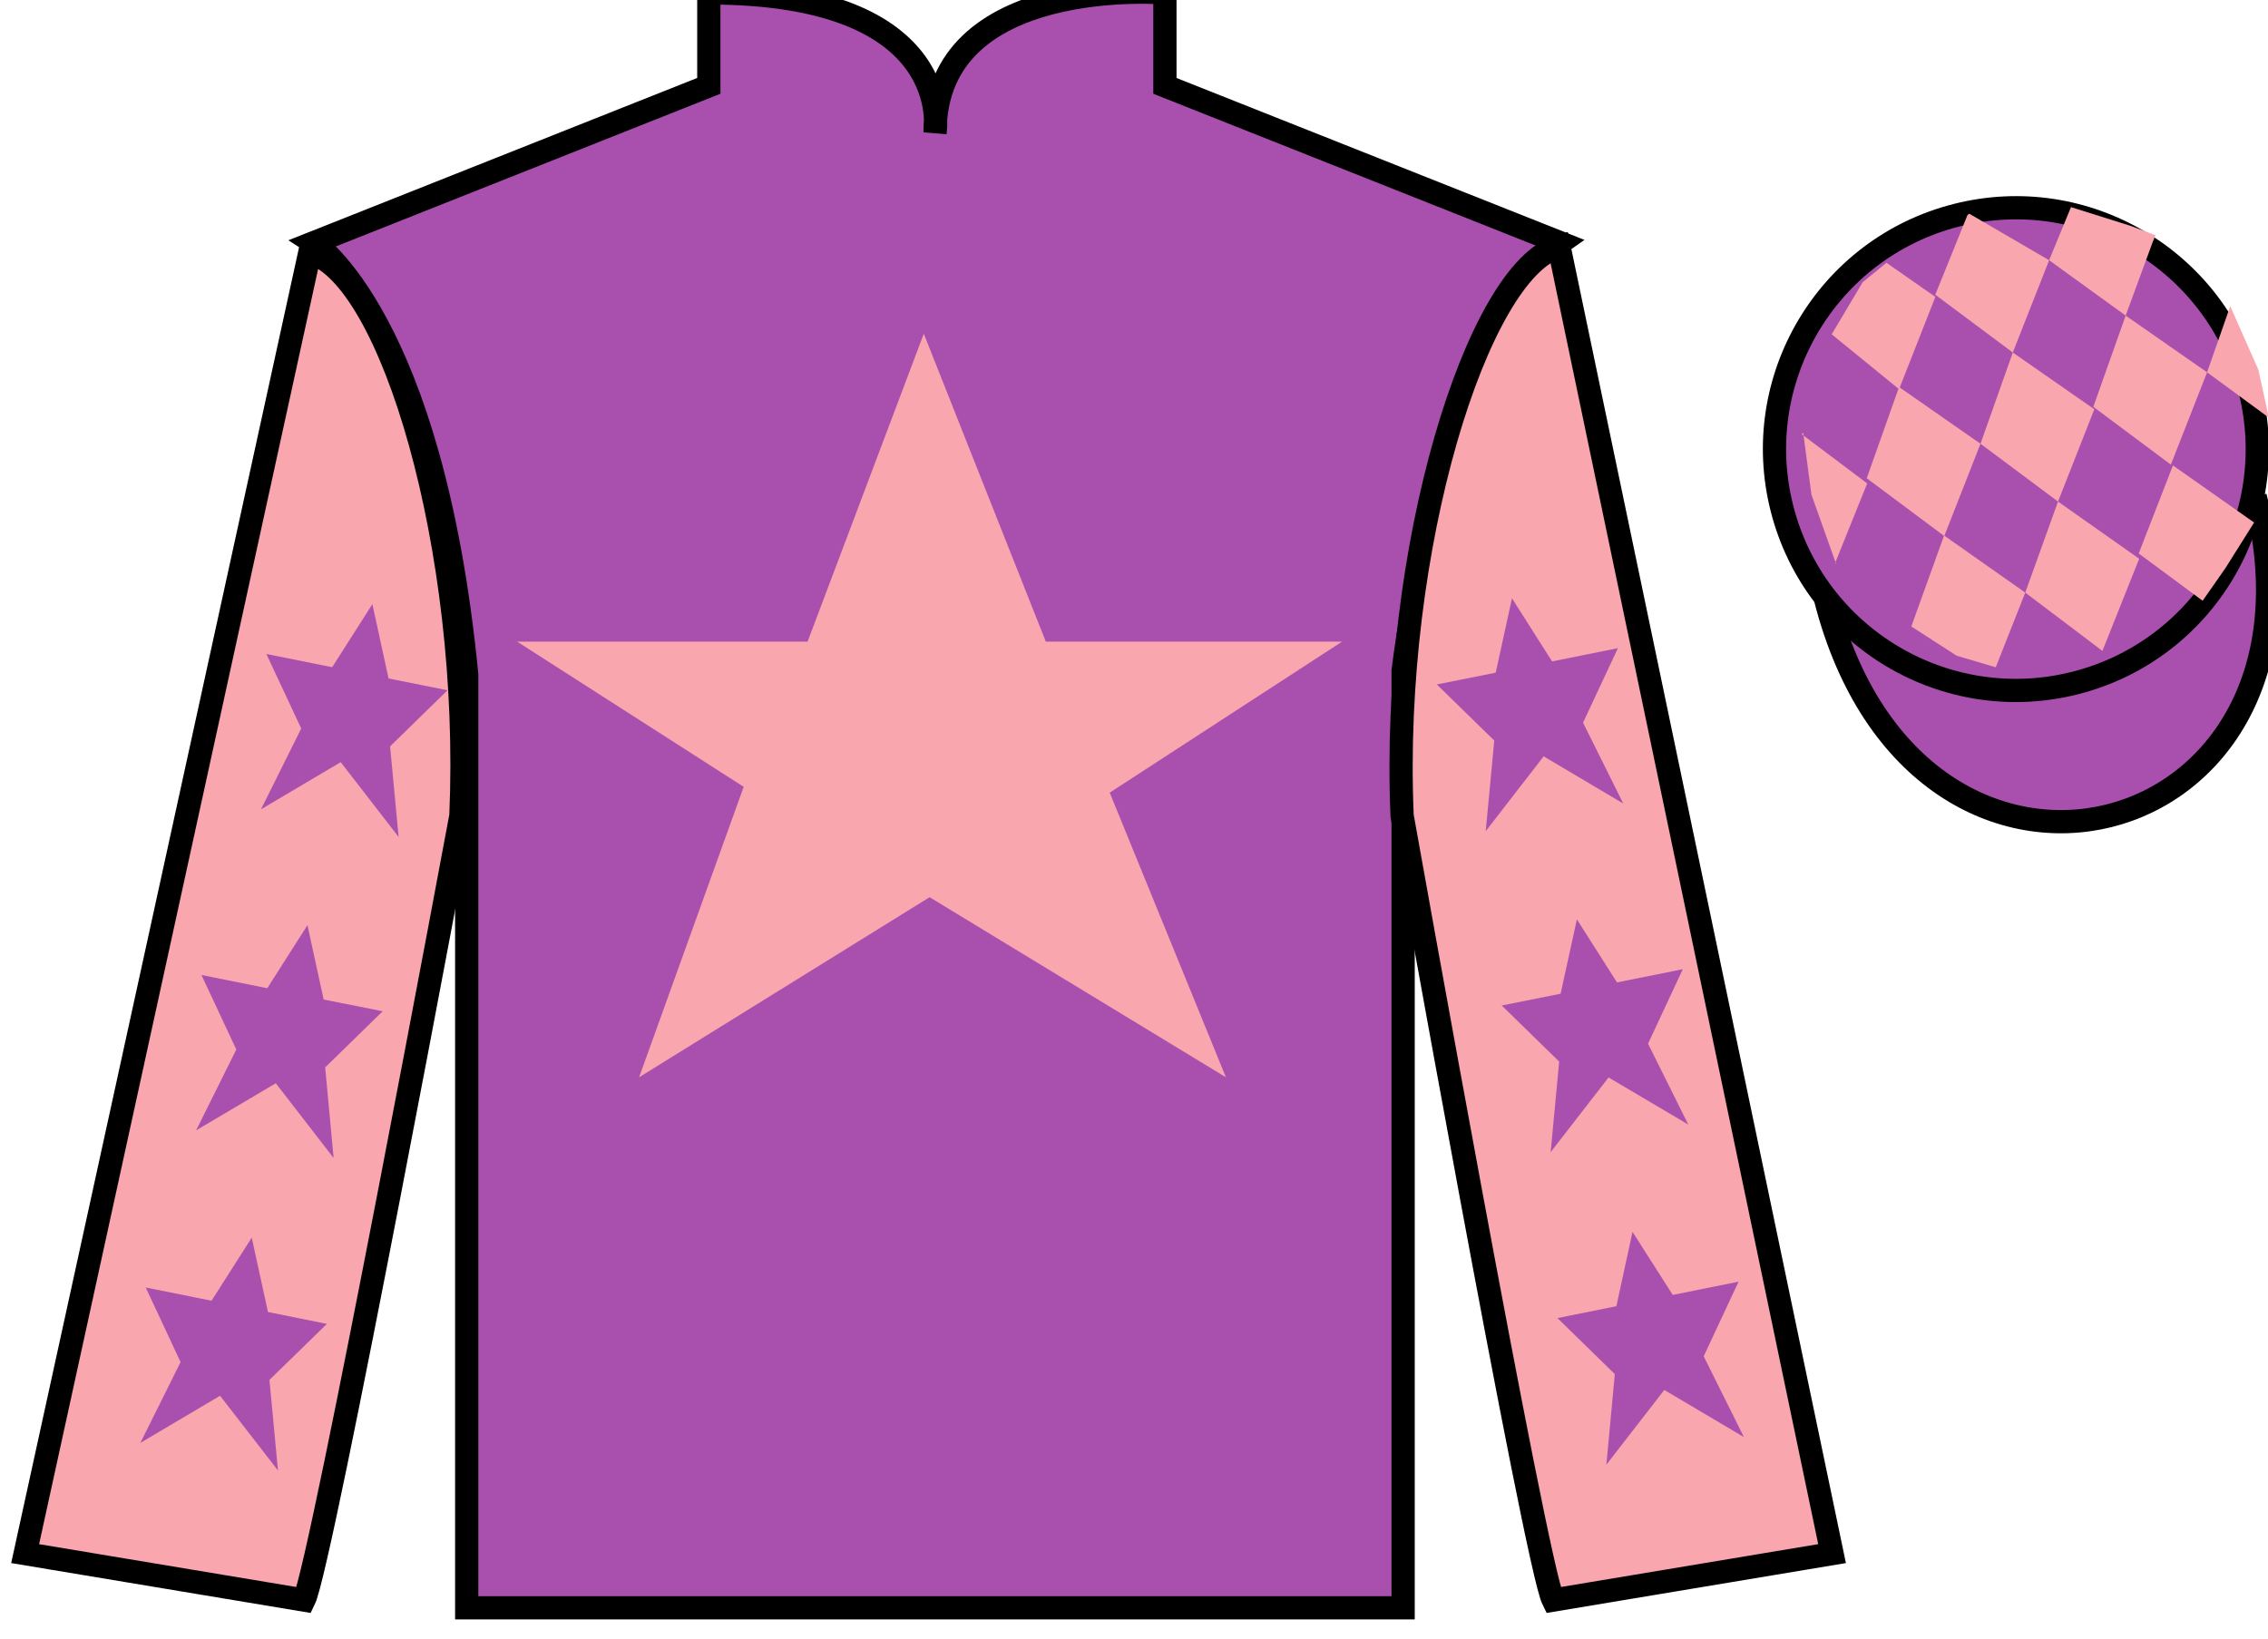
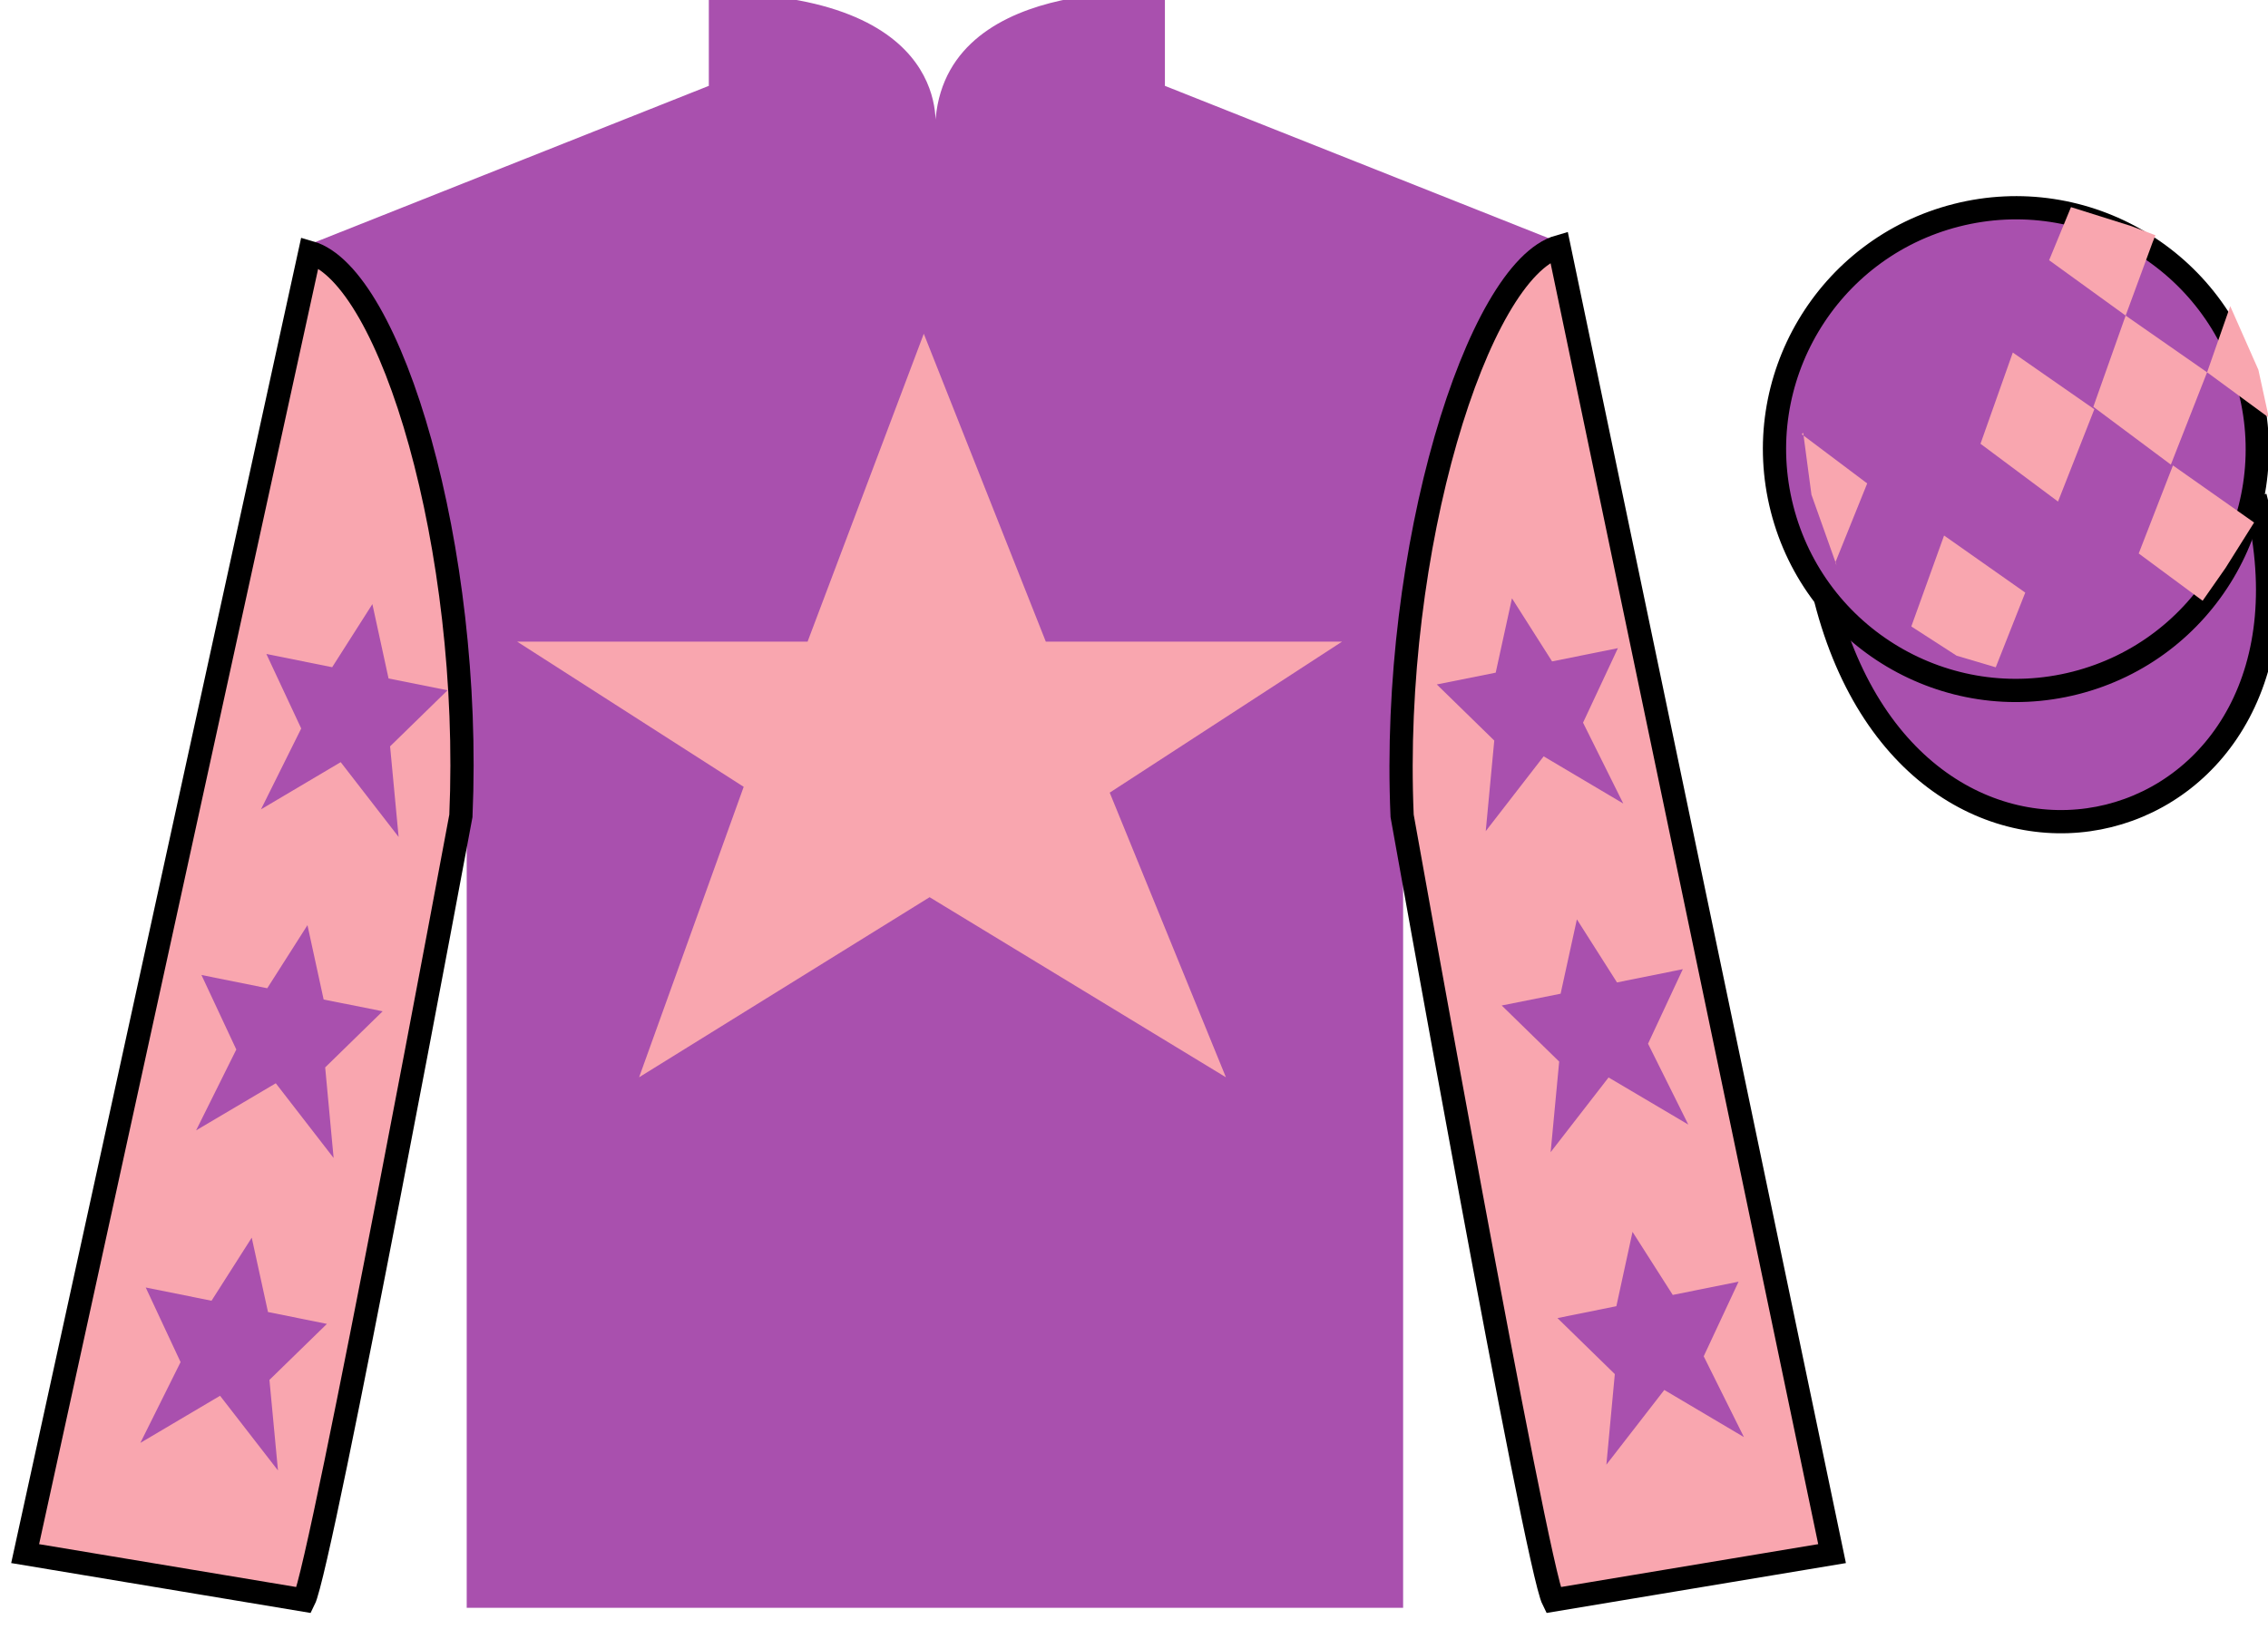
<svg xmlns="http://www.w3.org/2000/svg" width="97.59pt" height="70.53pt" viewBox="0 0 97.59 70.53" version="1.1">
  <g id="surface0">
    <path style=" stroke:none;fill-rule:nonzero;fill:rgb(66.03%,31.331%,68.348%);fill-opacity:1;" d="M 13.5 10.445 C 13.5 10.445 18.582 13.695 20.082 29.031 C 20.082 29.031 20.082 44.031 20.082 69.195 L 60.375 69.195 L 60.375 28.863 C 60.375 28.863 62.168 13.863 67.125 10.445 L 50.125 3.695 L 50.125 -0.305 C 50.125 -0.305 40.234 -1.137 40.234 5.695 C 40.234 5.695 41.25 -0.305 30.5 -0.305 L 30.5 3.695 L 13.5 10.445 " />
-     <path style="fill:none;stroke-width:10;stroke-linecap:butt;stroke-linejoin:miter;stroke:rgb(0%,0%,0%);stroke-opacity:1;stroke-miterlimit:4;" d="M 135 600.847 C 135 600.847 185.82 568.347 200.82 414.988 C 200.82 414.988 200.82 264.988 200.82 13.347 L 603.75 13.347 L 603.75 416.667 C 603.75 416.667 621.68 566.667 671.25 600.847 L 501.25 668.347 L 501.25 708.347 C 501.25 708.347 402.344 716.667 402.344 648.347 C 402.344 648.347 412.5 708.347 305 708.347 L 305 668.347 L 135 600.847 Z M 135 600.847 " transform="matrix(0.1,0,0,-0.1,0,70.53)" />
    <path style=" stroke:none;fill-rule:nonzero;fill:rgb(97.421%,65.107%,68.362%);fill-opacity:1;" d="M 13.082 68.863 C 13.832 67.363 19.832 35.113 19.832 35.113 C 20.332 23.613 16.832 11.863 13.332 10.863 L 1.082 66.863 L 13.082 68.863 " />
    <path style="fill:none;stroke-width:10;stroke-linecap:butt;stroke-linejoin:miter;stroke:rgb(0%,0%,0%);stroke-opacity:1;stroke-miterlimit:4;" d="M 130.82 16.667 C 138.32 31.667 198.32 354.167 198.32 354.167 C 203.32 469.167 168.32 586.667 133.32 596.667 L 10.82 36.667 L 130.82 16.667 Z M 130.82 16.667 " transform="matrix(0.1,0,0,-0.1,0,70.53)" />
    <path style=" stroke:none;fill-rule:nonzero;fill:rgb(97.421%,65.107%,68.362%);fill-opacity:1;" d="M 78.832 66.863 L 67.082 10.613 C 63.582 11.613 59.832 23.613 60.332 35.113 C 60.332 35.113 66.082 67.363 66.832 68.863 L 78.832 66.863 " />
-     <path style="fill:none;stroke-width:10;stroke-linecap:butt;stroke-linejoin:miter;stroke:rgb(0%,0%,0%);stroke-opacity:1;stroke-miterlimit:4;" d="M 788.32 36.667 L 670.82 599.167 C 635.82 589.167 598.32 469.167 603.32 354.167 C 603.32 354.167 660.82 31.667 668.32 16.667 L 788.32 36.667 Z M 788.32 36.667 " transform="matrix(0.1,0,0,-0.1,0,70.53)" />
+     <path style="fill:none;stroke-width:10;stroke-linecap:butt;stroke-linejoin:miter;stroke:rgb(0%,0%,0%);stroke-opacity:1;stroke-miterlimit:4;" d="M 788.32 36.667 L 670.82 599.167 C 635.82 589.167 598.32 469.167 603.32 354.167 C 603.32 354.167 660.82 31.667 668.32 16.667 L 788.32 36.667 Z " transform="matrix(0.1,0,0,-0.1,0,70.53)" />
    <path style="fill-rule:nonzero;fill:rgb(66.03%,31.331%,68.348%);fill-opacity:1;stroke-width:10;stroke-linecap:butt;stroke-linejoin:miter;stroke:rgb(0%,0%,0%);stroke-opacity:1;stroke-miterlimit:4;" d="M 785.508 447.566 C 825.234 291.941 1009.18 339.519 970.391 491.55 " transform="matrix(0.1,0,0,-0.1,0,70.53)" />
    <path style=" stroke:none;fill-rule:nonzero;fill:rgb(97.421%,65.107%,68.362%);fill-opacity:1;" d="M 39.75 14.363 L 34.75 27.613 L 22.25 27.613 L 32 33.863 L 27.5 46.363 L 40 38.613 L 52.75 46.363 L 47.75 34.113 L 57.75 27.613 L 45 27.613 L 39.75 14.363 " />
    <path style=" stroke:none;fill-rule:nonzero;fill:rgb(66.03%,31.331%,68.348%);fill-opacity:1;" d="M 89.309 29.391 C 94.867 27.973 98.223 22.316 96.805 16.758 C 95.387 11.203 89.734 7.848 84.176 9.266 C 78.617 10.684 75.262 16.336 76.68 21.895 C 78.098 27.453 83.754 30.809 89.309 29.391 " />
    <path style="fill:none;stroke-width:10;stroke-linecap:butt;stroke-linejoin:miter;stroke:rgb(0%,0%,0%);stroke-opacity:1;stroke-miterlimit:4;" d="M 893.086 411.394 C 948.672 425.573 982.227 482.136 968.047 537.722 C 953.867 593.269 897.344 626.823 841.758 612.644 C 786.172 598.464 752.617 541.941 766.797 486.355 C 780.977 430.769 837.539 397.214 893.086 411.394 Z M 893.086 411.394 " transform="matrix(0.1,0,0,-0.1,0,70.53)" />
    <path style=" stroke:none;fill-rule:nonzero;fill:rgb(66.03%,31.331%,68.348%);fill-opacity:1;" d="M 13.23 39.816 L 11.5 42.531 L 8.668 41.961 L 10.168 45.168 L 8.438 48.648 L 11.867 46.621 L 14.355 49.836 L 13.992 45.938 L 16.465 43.523 L 13.926 43.016 L 13.23 39.816 " />
    <path style=" stroke:none;fill-rule:nonzero;fill:rgb(66.03%,31.331%,68.348%);fill-opacity:1;" d="M 10.832 53.266 L 9.102 55.98 L 6.27 55.41 L 7.77 58.621 L 6.039 62.098 L 9.469 60.07 L 11.961 63.285 L 11.594 59.387 L 14.066 56.977 L 11.531 56.465 L 10.832 53.266 " />
    <path style=" stroke:none;fill-rule:nonzero;fill:rgb(66.03%,31.331%,68.348%);fill-opacity:1;" d="M 16.023 26 L 14.293 28.715 L 11.461 28.145 L 12.961 31.352 L 11.23 34.832 L 14.66 32.801 L 17.152 36.02 L 16.785 32.121 L 19.258 29.707 L 16.719 29.199 L 16.023 26 " />
    <path style=" stroke:none;fill-rule:nonzero;fill:rgb(66.03%,31.331%,68.348%);fill-opacity:1;" d="M 67.852 39.566 L 69.578 42.281 L 72.41 41.711 L 70.914 44.918 L 72.645 48.398 L 69.215 46.371 L 66.723 49.586 L 67.09 45.688 L 64.617 43.273 L 67.152 42.766 L 67.852 39.566 " />
    <path style=" stroke:none;fill-rule:nonzero;fill:rgb(66.03%,31.331%,68.348%);fill-opacity:1;" d="M 70.246 53.016 L 71.977 55.73 L 74.809 55.16 L 73.309 58.371 L 75.039 61.848 L 71.613 59.82 L 69.121 63.035 L 69.484 59.137 L 67.016 56.727 L 69.551 56.215 L 70.246 53.016 " />
    <path style=" stroke:none;fill-rule:nonzero;fill:rgb(66.03%,31.331%,68.348%);fill-opacity:1;" d="M 65.059 25.75 L 66.785 28.465 L 69.617 27.895 L 68.117 31.102 L 69.848 34.582 L 66.422 32.551 L 63.93 35.77 L 64.297 31.871 L 61.824 29.457 L 64.359 28.949 L 65.059 25.75 " />
-     <path style=" stroke:none;fill-rule:nonzero;fill:rgb(97.421%,65.107%,68.362%);fill-opacity:1;" d="M 81.172 11.309 L 80.148 12.148 L 78.816 14.387 L 81.715 16.75 L 83.277 12.777 L 81.172 11.309 " />
-     <path style=" stroke:none;fill-rule:nonzero;fill:rgb(97.421%,65.107%,68.362%);fill-opacity:1;" d="M 84.867 9.273 L 84.727 9.195 L 84.656 9.262 L 83.273 12.684 L 86.609 15.172 L 88.172 11.199 L 84.867 9.273 " />
    <path style=" stroke:none;fill-rule:nonzero;fill:rgb(97.421%,65.107%,68.362%);fill-opacity:1;" d="M 91.707 9.73 L 89.113 8.914 L 88.172 11.199 L 91.465 13.582 L 92.621 10.438 L 92.746 10.125 L 91.707 9.73 " />
-     <path style=" stroke:none;fill-rule:nonzero;fill:rgb(97.421%,65.107%,68.362%);fill-opacity:1;" d="M 81.715 16.656 L 80.324 20.582 L 83.66 23.07 L 85.219 19.098 L 81.715 16.656 " />
    <path style=" stroke:none;fill-rule:nonzero;fill:rgb(97.421%,65.107%,68.362%);fill-opacity:1;" d="M 86.609 15.172 L 85.219 19.098 L 88.555 21.586 L 90.117 17.613 L 86.609 15.172 " />
    <path style=" stroke:none;fill-rule:nonzero;fill:rgb(97.421%,65.107%,68.362%);fill-opacity:1;" d="M 91.465 13.582 L 90.074 17.508 L 93.41 19.996 L 94.969 16.023 L 91.465 13.582 " />
    <path style=" stroke:none;fill-rule:nonzero;fill:rgb(97.421%,65.107%,68.362%);fill-opacity:1;" d="M 83.652 23.047 L 82.242 26.961 L 84.191 28.219 L 85.875 28.719 L 85.875 28.719 L 87.145 25.504 L 83.652 23.047 " />
-     <path style=" stroke:none;fill-rule:nonzero;fill:rgb(97.421%,65.107%,68.362%);fill-opacity:1;" d="M 88.555 21.586 L 87.145 25.504 L 90.465 28.012 L 92.047 24.047 L 88.555 21.586 " />
    <path style=" stroke:none;fill-rule:nonzero;fill:rgb(97.421%,65.107%,68.362%);fill-opacity:1;" d="M 93.5 20.031 L 92.027 23.82 L 94.777 25.855 L 94.777 25.855 L 95.762 24.445 L 96.992 22.488 L 93.5 20.031 " />
    <path style=" stroke:none;fill-rule:nonzero;fill:rgb(97.421%,65.107%,68.362%);fill-opacity:1;" d="M 77.527 18.688 L 77.59 18.625 L 77.945 21.289 L 79.031 24.34 L 78.969 24.215 L 80.344 20.805 L 77.527 18.688 " />
    <path style=" stroke:none;fill-rule:nonzero;fill:rgb(97.421%,65.107%,68.362%);fill-opacity:1;" d="M 95.965 13.176 L 95.965 13.176 L 94.969 16.023 L 97.625 17.973 L 97.625 17.973 L 97.176 15.914 L 95.965 13.176 " />
  </g>
</svg>